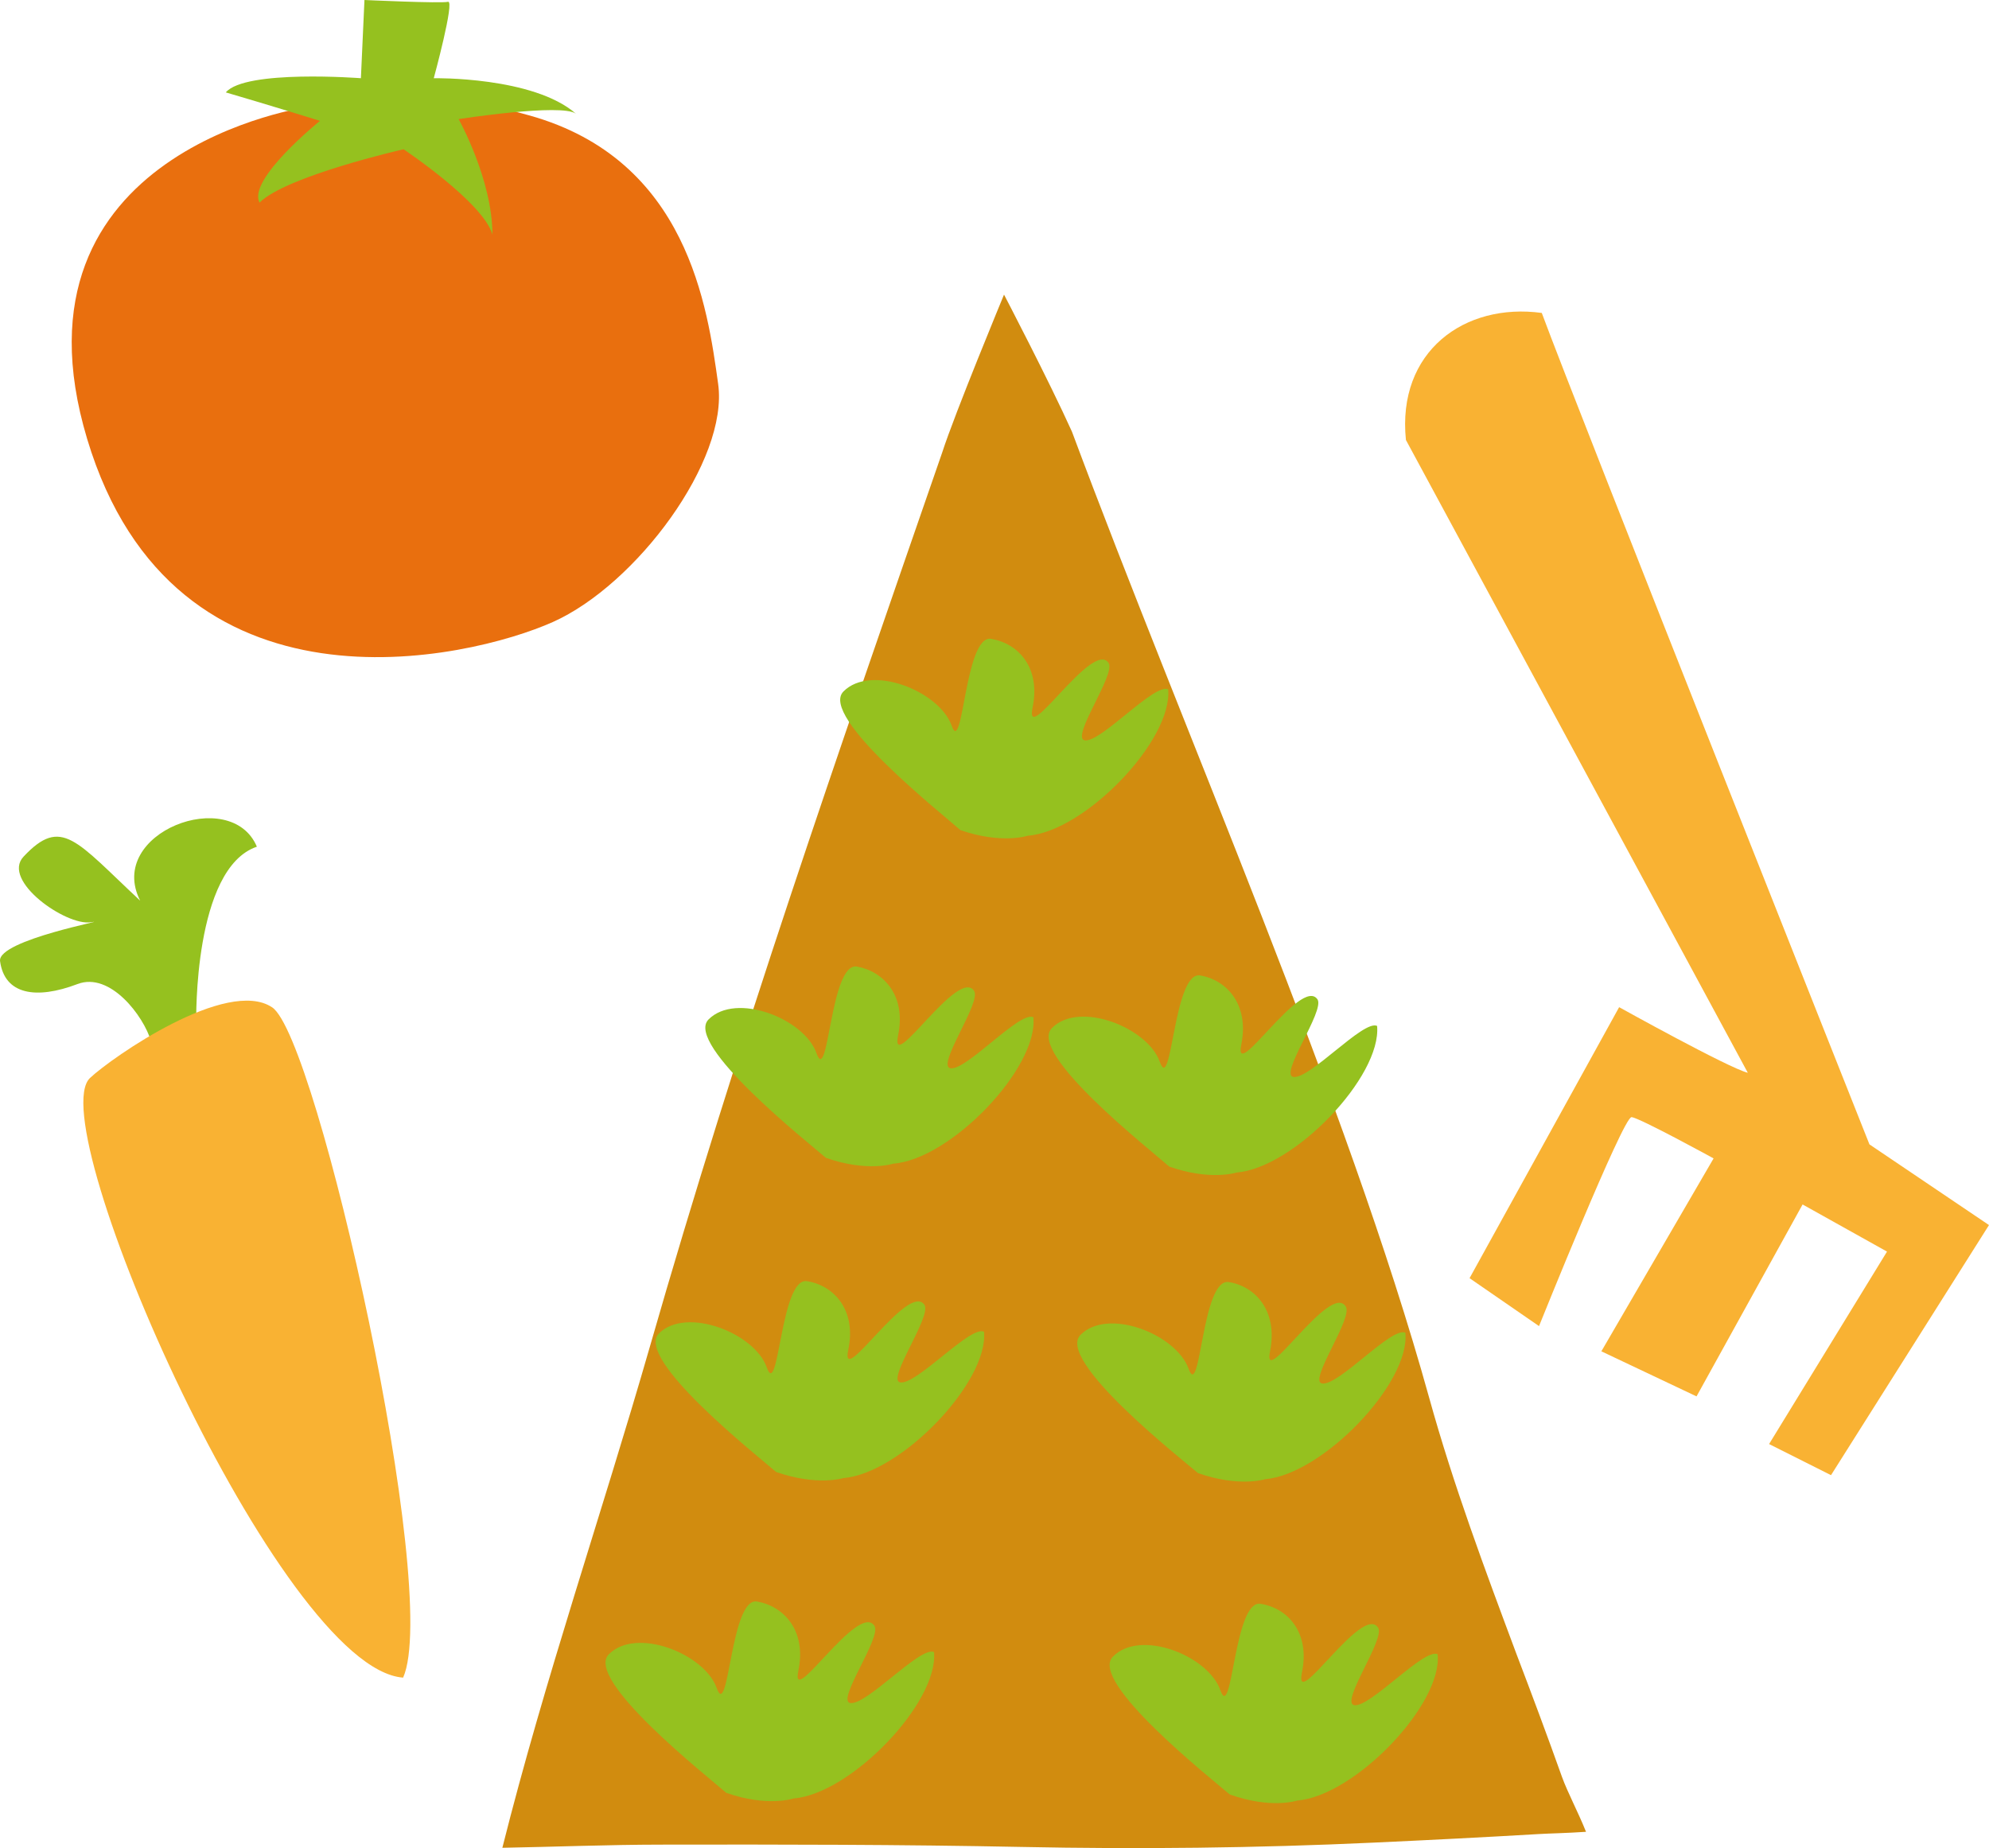
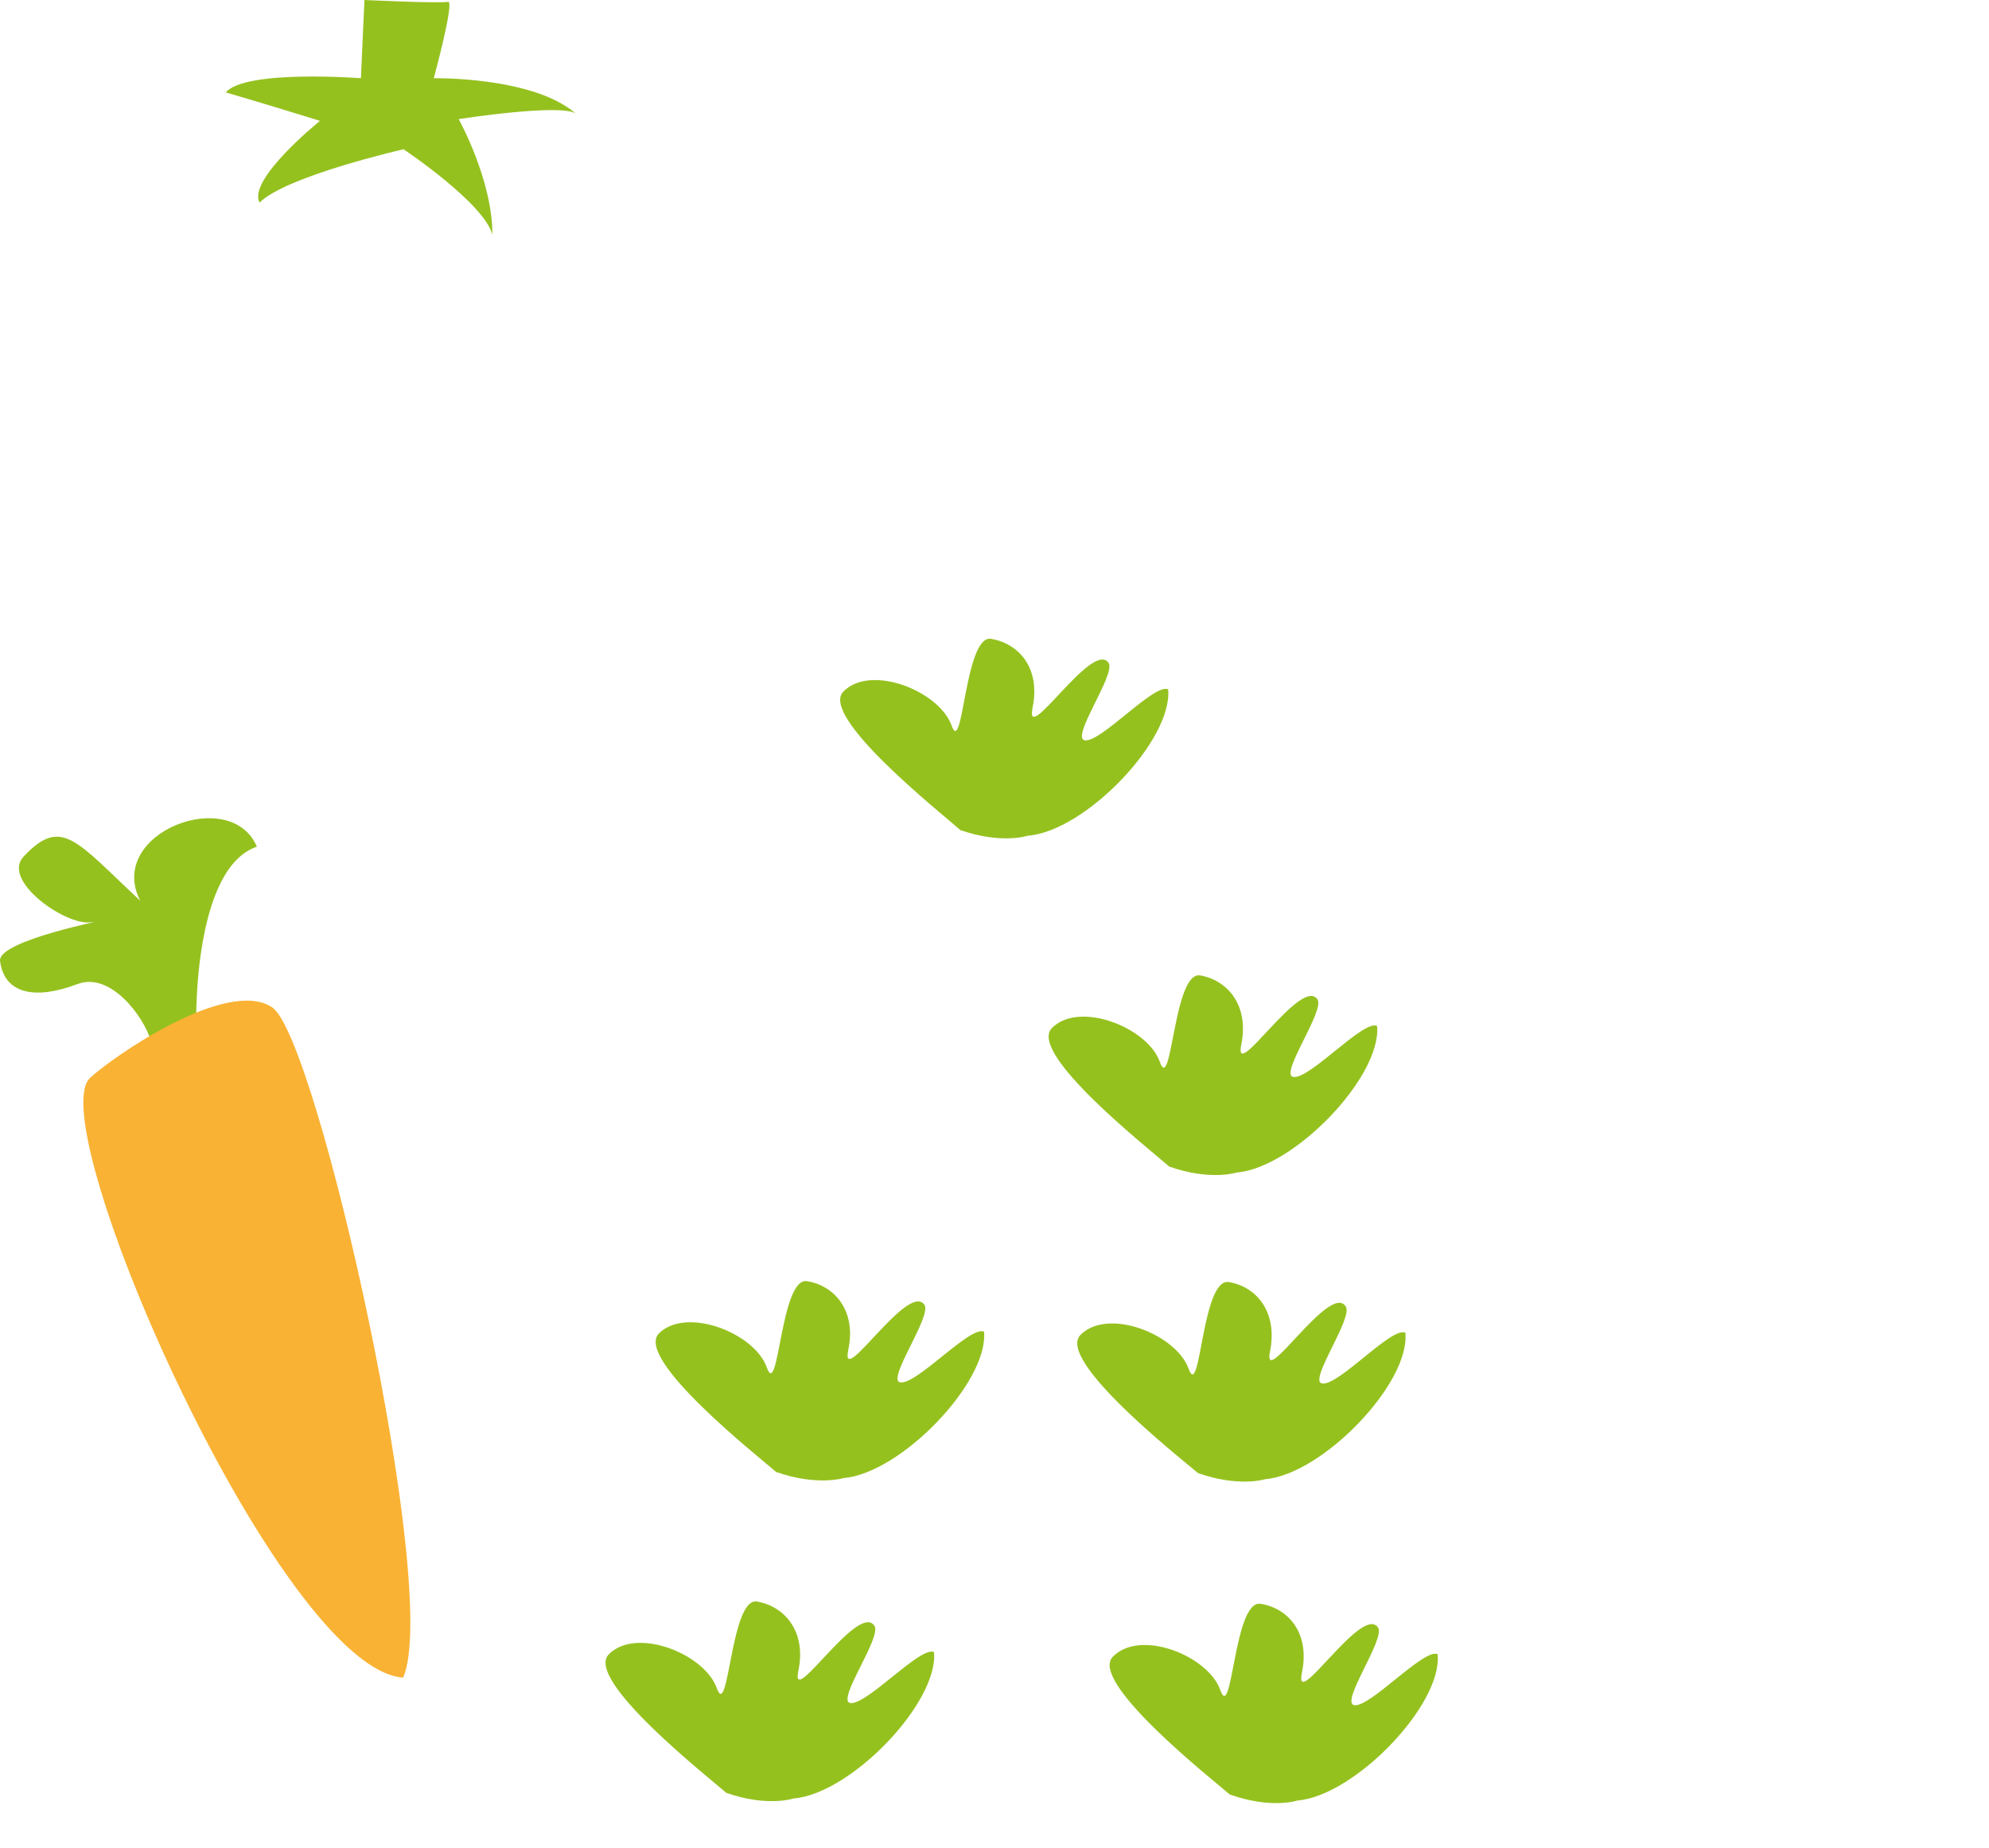
<svg xmlns="http://www.w3.org/2000/svg" version="1.1" id="Layer_1" x="0px" y="0px" width="227.985px" height="211.855px" viewBox="0 0 227.985 211.855" enable-background="new 0 0 227.985 211.855" xml:space="preserve">
  <g>
    <g>
-       <path fill="#D18C0F" d="M75.675,211.458c13.816-0.025,27.629-0.013,41.442,0.265c13.465,0.274,26.891,0.129,40.346-0.497    c6.322-0.29,12.651-0.613,18.971-0.984c1.185-0.07,3.191-0.106,5.36-0.255c-0.903-2.259-2.107-4.505-2.753-6.287    c-1.678-4.718-3.46-9.476-5.244-14.161c-3.599-9.644-7.214-19.322-9.977-29.292c-9.469-34.12-28.046-76.128-40.945-110.751    c-2.649-5.877-7.791-15.724-7.791-15.724S109.437,47.403,108,51.864C96.04,86.391,84.585,119.207,74.506,154.32    c-5.509,19.158-12.063,38.142-16.924,57.499C63.666,211.71,69.752,211.465,75.675,211.458z" />
      <path fill="#95C11F" d="M90.963,206.165c6.584-0.535,16.627-11.005,16.098-16.782c-1.562-0.723-7.703,6.112-9.604,5.842    c-1.63-0.271,3.638-7.546,2.775-8.85c-1.855-2.795-9.691,9.715-8.72,5.15c0.961-4.618-1.682-7.413-4.748-7.938    c-3.047-0.484-3.215,13.826-4.618,9.904c-1.388-3.905-9.221-7.032-12.357-3.854c-2.869,2.856,11.351,14.036,13.458,15.882    C87.949,207.176,90.963,206.165,90.963,206.165z" />
      <path fill="#95C11F" d="M148.672,206.407c6.603-0.52,16.701-11.034,16.114-16.779c-1.56-0.723-7.704,6.094-9.547,5.845    c-1.685-0.261,3.566-7.587,2.724-8.885c-1.808-2.782-9.644,9.767-8.739,5.184c0.978-4.642-1.627-7.43-4.731-7.92    c-3.069-0.511-3.23,13.771-4.618,9.889c-1.385-3.944-9.169-7.039-12.304-3.838c-2.872,2.817,11.332,14.036,13.388,15.805    C145.729,207.404,148.672,206.407,148.672,206.407z" />
      <path fill="#95C11F" d="M96.679,169.438c6.603-0.549,16.644-11.019,16.114-16.779c-1.56-0.758-7.704,6.097-9.602,5.81    c-1.63-0.242,3.621-7.549,2.778-8.885c-1.858-2.743-9.698,9.785-8.739,5.163c0.978-4.599-1.682-7.409-4.731-7.881    c-3.05-0.49-3.23,13.787-4.615,9.869c-1.388-3.924-9.228-7-12.361-3.873c-2.817,2.889,11.387,14.091,13.442,15.879    C93.68,170.383,96.679,169.438,96.679,169.438z" />
      <path fill="#95C11F" d="M145.028,169.566c6.588-0.574,16.631-11.024,16.06-16.788c-1.559-0.756-7.651,6.119-9.546,5.813    c-1.63-0.242,3.621-7.549,2.704-8.834c-1.804-2.795-9.644,9.734-8.665,5.132c0.903-4.622-1.682-7.43-4.731-7.92    c-3.121-0.507-3.231,13.813-4.619,9.908c-1.439-3.928-9.224-7.02-12.377-3.86c-2.853,2.859,11.351,14.059,13.462,15.847    C142.014,170.522,145.028,169.566,145.028,169.566z" />
-       <path fill="#95C11F" d="M102.385,133.395c6.603-0.497,16.646-10.986,16.063-16.786c-1.563-0.752-7.649,6.116-9.495,5.852    c-1.685-0.265,3.563-7.552,2.704-8.872c-1.839-2.76-9.644,9.77-8.72,5.128c0.978-4.596-1.682-7.394-4.731-7.917    c-3.066-0.474-3.23,13.826-4.619,9.925c-1.384-3.944-9.224-7.036-12.377-3.856c-2.798,2.837,11.406,14.09,13.462,15.862    C99.422,134.389,102.385,133.395,102.385,133.395z" />
      <path fill="#95C11F" d="M117.802,95.802c6.58-0.5,16.627-10.964,16.098-16.782c-1.562-0.756-7.707,6.112-9.553,5.848    c-1.685-0.277,3.586-7.588,2.724-8.869c-1.804-2.743-9.644,9.767-8.717,5.132c0.958-4.603-1.63-7.378-4.754-7.9    c-3.044-0.491-3.211,13.807-4.541,9.889c-1.462-3.928-9.246-7.02-12.377-3.856c-2.856,2.855,11.351,14.052,13.403,15.897    C114.836,96.799,117.802,95.802,117.802,95.802z" />
      <path fill="#95C11F" d="M141.73,134.414c6.604-0.539,16.646-11.006,16.117-16.809c-1.562-0.748-7.707,6.133-9.604,5.849    c-1.63-0.274,3.618-7.568,2.775-8.885c-1.855-2.747-9.691,9.801-8.736,5.163c0.926-4.599-1.685-7.406-4.729-7.916    c-3.053-0.472-3.233,13.825-4.621,9.885c-1.388-3.908-9.224-7.02-12.354-3.856c-2.876,2.892,11.402,14.059,13.438,15.882    C138.735,135.389,141.73,134.414,141.73,134.414z" />
    </g>
-     <path fill="#F9B233" d="M200.339,122.977c-2.176-0.529-14.749-7.521-14.749-7.521l-17.145,31.067l7.962,5.493   c0,0,9.663-24.044,10.608-23.954c0.946,0.091,9.401,4.731,9.401,4.731l-12.864,22.114l10.909,5.167l12.157-22.001l9.676,5.402   l-13.517,22.063l7.098,3.566l18.108-28.669l-13.703-9.25c0,0-33.685-84.793-37.558-95.311c-8.859-1.207-16.611,4.421-15.572,14.562   C168.562,64.157,200.339,122.977,200.339,122.977z" />
-     <path fill="#E96F0E" d="M35.458,12.225c0,0-35.45,4.886-25.467,38.096s43.802,25.264,53.377,20.984   c9.576-4.276,20.172-18.538,18.948-27.297c-1.224-8.763-3.463-25.671-21.595-30.764C42.587,8.149,35.458,12.225,35.458,12.225z" />
    <path fill="#95C11F" d="M41.775,0l-0.407,8.966c0,0-13.245-1.02-15.485,1.626c4.89,1.426,10.795,3.263,10.795,3.263   s-8.352,6.723-6.926,9.369c3.056-3.053,16.505-6.113,16.505-6.113s9.166,6.113,10.186,9.782c0-6.316-3.873-13.242-3.873-13.242   s11.819-1.833,13.449-0.613C61.129,8.759,49.72,8.966,49.72,8.966S52.164,0,51.35,0.207C50.534,0.407,41.775,0,41.775,0z" />
    <path fill="#95C11F" d="M22.494,117.108c0,0-0.355-17.563,6.949-20.048c-2.973-7.056-17.331-1.598-13.378,6.184   C8.7,96.379,7.058,93.543,2.694,98.206c-2.559,2.74,4.851,7.939,7.694,7.517c2.843-0.426-10.712,2.004-10.382,4.454   c0.513,3.821,4.095,4.447,8.881,2.627c3.754-1.427,7.584,3.692,8.417,6.535C19.496,118.432,22.494,117.108,22.494,117.108z" />
    <path fill="#F9B233" d="M10.32,123.57c2.546-2.389,15.708-11.548,20.878-8.092c5.173,3.454,19.387,66.946,15.01,76.835   C32.063,191.268,4.624,128.915,10.32,123.57z" />
  </g>
</svg>